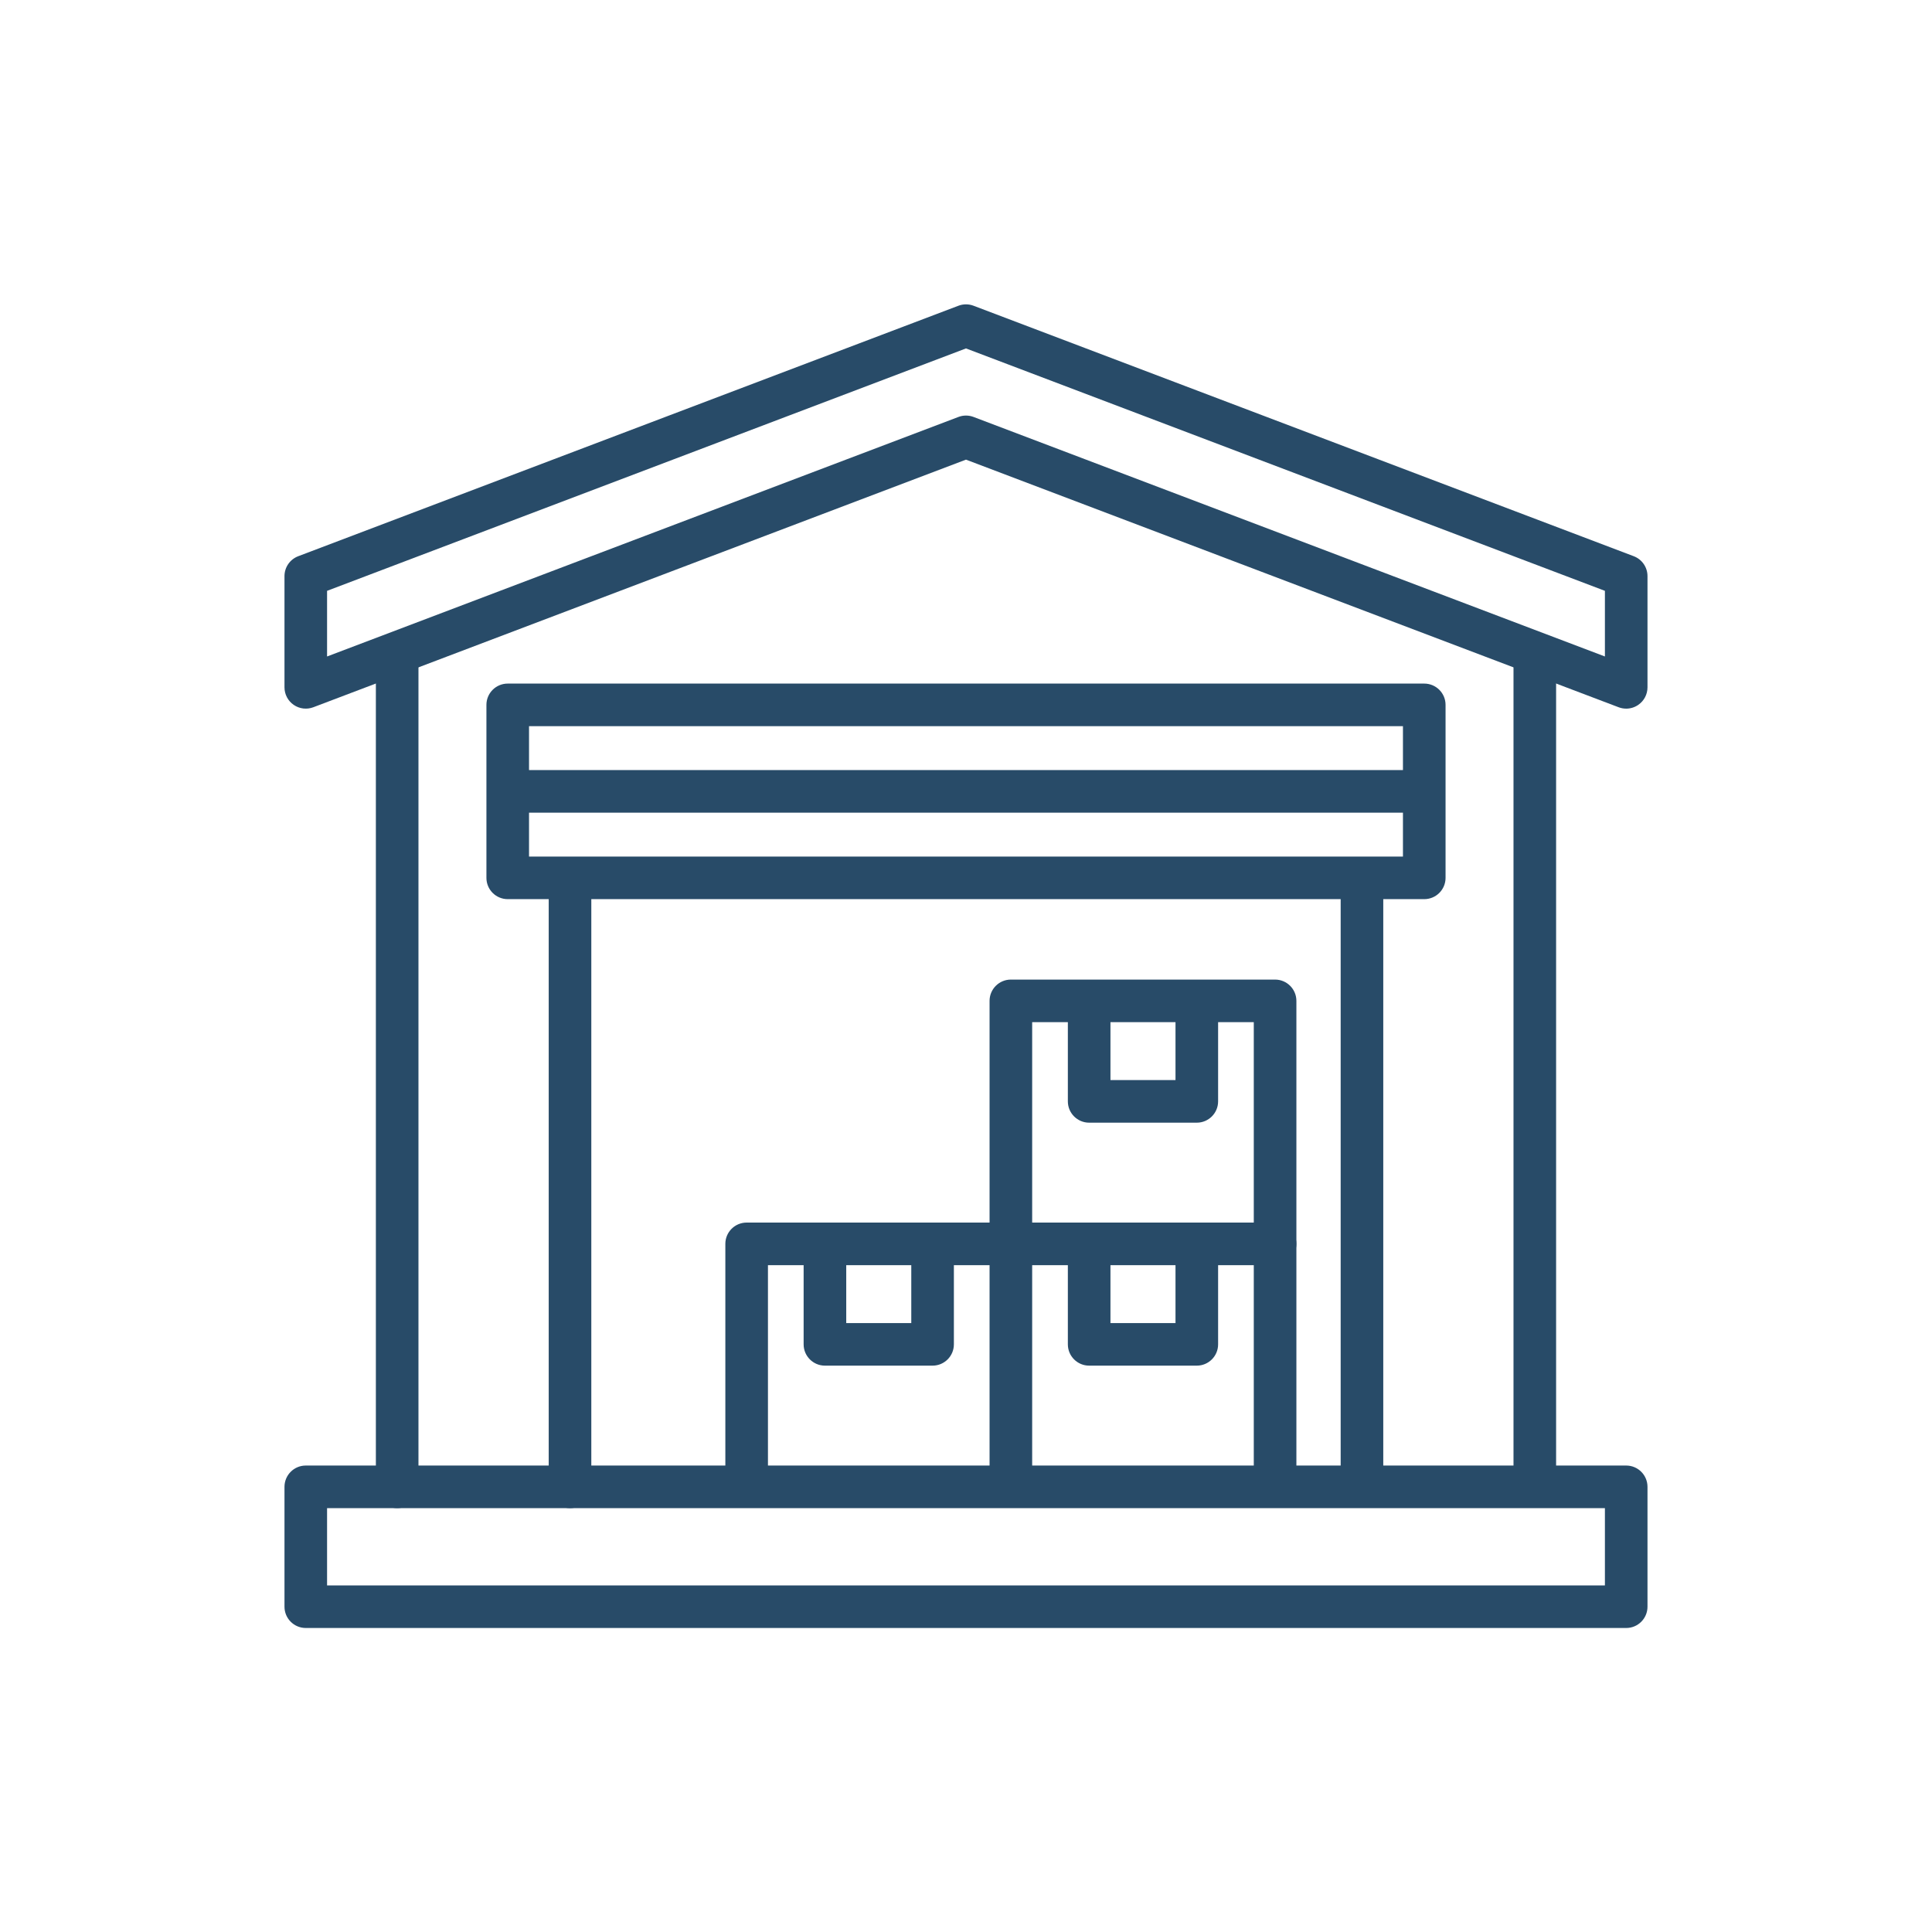
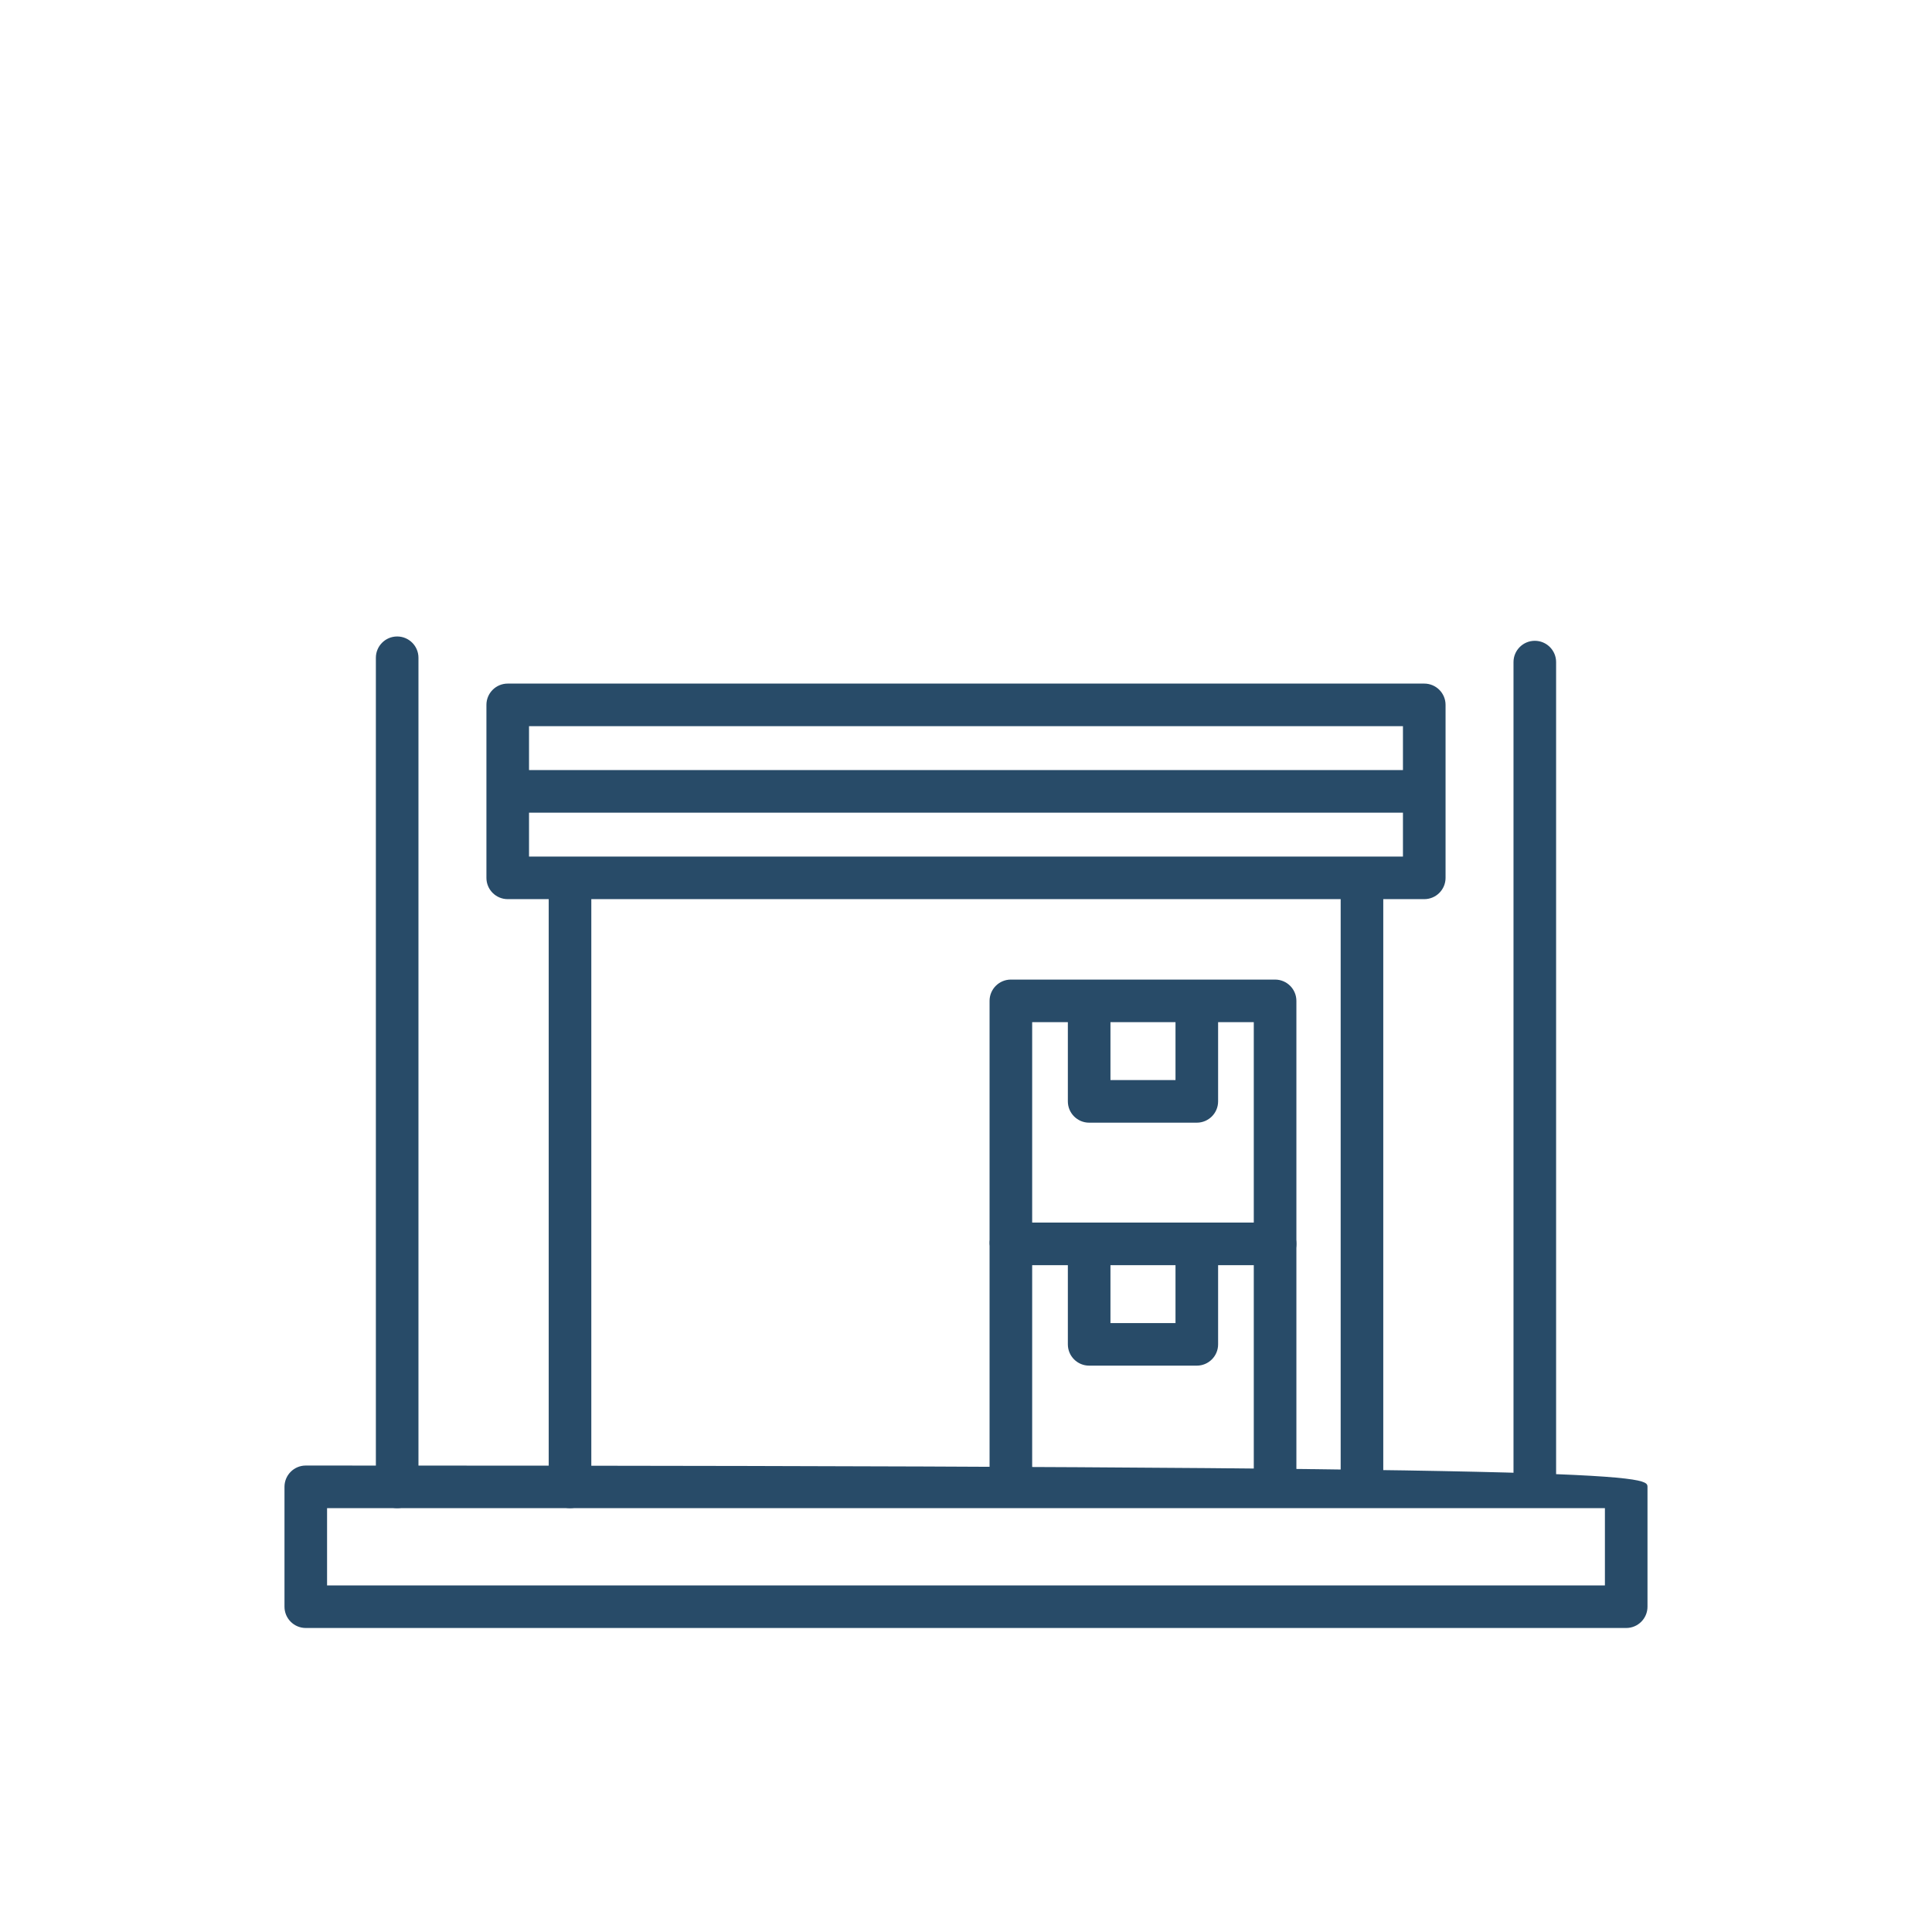
<svg xmlns="http://www.w3.org/2000/svg" width="500" zoomAndPan="magnify" viewBox="0 0 375 375" height="500" preserveAspectRatio="xMidYMid meet" version="1.0">
  <defs>
    <clipPath id="f85c9666cd">
      <path d="M 55.188 284 L 319.938 284 L 319.938 316 L 55.188 316 Z M 55.188 284 " clip-rule="nonzero" />
    </clipPath>
    <clipPath id="85c1379084">
-       <path d="M 55.188 59 L 319.938 59 L 319.938 138 L 55.188 138 Z M 55.188 59 " clip-rule="nonzero" />
-     </clipPath>
+       </clipPath>
  </defs>
  <rect x="-37.5" width="450" fill="#ffffff" y="-37.5" height="450" fill-opacity="1" />
  <rect x="-37.5" width="450" fill="#ffffff" y="-37.5" height="450" fill-opacity="1" />
  <path fill="#284b68" d="M 77.09 292.73 C 74.809 292.73 72.957 290.879 72.957 288.594 L 72.957 127.672 C 72.957 125.391 74.809 123.539 77.09 123.539 C 79.375 123.539 81.223 125.391 81.223 127.672 L 81.223 288.594 C 81.223 290.879 79.375 292.73 77.09 292.73 Z M 77.09 292.73 " fill-opacity="1" fill-rule="nonzero" />
  <path fill="#284b68" d="M 297.906 291.676 C 295.621 291.676 293.77 289.828 293.77 287.543 L 293.77 128.512 C 293.77 126.23 295.621 124.379 297.906 124.379 C 300.188 124.379 302.039 126.23 302.039 128.512 L 302.039 287.543 C 302.039 289.828 300.188 291.676 297.906 291.676 Z M 297.906 291.676 " fill-opacity="1" fill-rule="nonzero" />
  <path fill="#284b68" d="M 110.637 292.73 C 108.355 292.73 106.504 290.879 106.504 288.594 L 106.504 171.273 C 106.504 168.988 108.355 167.141 110.637 167.141 C 112.922 167.141 114.773 168.988 114.773 171.273 L 114.773 288.594 C 114.773 290.879 112.922 292.73 110.637 292.73 Z M 110.637 292.73 " fill-opacity="1" fill-rule="nonzero" />
  <path fill="#284b68" d="M 264.359 291.18 C 262.074 291.18 260.223 289.332 260.223 287.047 L 260.223 171.613 C 260.223 169.328 262.074 167.48 264.359 167.48 C 266.641 167.48 268.492 169.328 268.492 171.613 L 268.492 287.047 C 268.492 289.332 266.641 291.18 264.359 291.18 Z M 264.359 291.18 " fill-opacity="1" fill-rule="nonzero" />
  <path fill="#284b68" d="M 247.496 245.566 C 245.211 245.566 243.359 243.715 243.359 241.434 L 243.359 198.402 L 200.344 198.402 L 200.344 241.047 C 200.344 243.328 198.492 245.18 196.207 245.18 C 193.926 245.18 192.074 243.328 192.074 241.047 L 192.074 194.27 C 192.074 191.988 193.926 190.137 196.207 190.137 L 247.496 190.137 C 249.777 190.137 251.629 191.988 251.629 194.27 L 251.629 241.434 C 251.629 243.715 249.777 245.566 247.496 245.566 Z M 247.496 245.566 " fill-opacity="1" fill-rule="nonzero" />
  <path fill="#284b68" d="M 247.496 291.676 C 245.211 291.676 243.359 289.824 243.359 287.543 L 243.359 245.566 L 200.344 245.566 L 200.344 287.047 C 200.344 289.332 198.492 291.18 196.207 291.18 C 193.926 291.18 192.074 289.332 192.074 287.047 L 192.074 241.434 C 192.074 239.148 193.926 237.301 196.207 237.301 L 247.496 237.301 C 249.777 237.301 251.629 239.148 251.629 241.434 L 251.629 287.543 C 251.629 289.824 249.777 291.676 247.496 291.676 Z M 247.496 291.676 " fill-opacity="1" fill-rule="nonzero" />
-   <path fill="#284b68" d="M 144.922 291.676 C 142.641 291.676 140.789 289.824 140.789 287.543 L 140.789 241.434 C 140.789 239.148 142.641 237.301 144.922 237.301 L 194.582 237.301 C 196.863 237.301 198.715 239.148 198.715 241.434 C 198.715 243.715 196.863 245.566 194.582 245.566 L 149.059 245.566 L 149.059 287.543 C 149.059 289.824 147.207 291.676 144.922 291.676 Z M 144.922 291.676 " fill-opacity="1" fill-rule="nonzero" />
  <path fill="#284b68" d="M 232.297 217.91 L 211.402 217.91 C 209.121 217.91 207.27 216.059 207.27 213.773 L 207.27 195.457 C 207.27 193.176 209.121 191.324 211.402 191.324 C 213.688 191.324 215.539 193.176 215.539 195.457 L 215.539 209.641 L 228.164 209.641 L 228.164 195.457 C 228.164 193.176 230.016 191.324 232.297 191.324 C 234.582 191.324 236.434 193.176 236.434 195.457 L 236.434 213.773 C 236.434 216.059 234.582 217.91 232.297 217.91 Z M 232.297 217.91 " fill-opacity="1" fill-rule="nonzero" />
  <path fill="#284b68" d="M 232.297 265.07 L 211.402 265.07 C 209.121 265.07 207.27 263.219 207.27 260.938 L 207.27 242.348 C 207.27 240.062 209.121 238.211 211.402 238.211 C 213.688 238.211 215.539 240.062 215.539 242.348 L 215.539 256.805 L 228.164 256.805 L 228.164 242.348 C 228.164 240.062 230.016 238.211 232.297 238.211 C 234.582 238.211 236.434 240.062 236.434 242.348 L 236.434 260.938 C 236.434 263.219 234.582 265.07 232.297 265.07 Z M 232.297 265.07 " fill-opacity="1" fill-rule="nonzero" />
-   <path fill="#284b68" d="M 181.012 265.07 L 160.117 265.07 C 157.836 265.07 155.984 263.219 155.984 260.938 L 155.984 243.258 C 155.984 240.977 157.836 239.125 160.117 239.125 C 162.402 239.125 164.254 240.977 164.254 243.258 L 164.254 256.805 L 176.879 256.805 L 176.879 242.918 C 176.879 240.637 178.73 238.785 181.012 238.785 C 183.297 238.785 185.148 240.637 185.148 242.918 L 185.148 260.938 C 185.148 263.219 183.297 265.07 181.012 265.07 Z M 181.012 265.07 " fill-opacity="1" fill-rule="nonzero" />
  <g clip-path="url(#f85c9666cd)">
-     <path fill="#284b68" d="M 315.645 315.992 L 59.352 315.992 C 57.07 315.992 55.219 314.145 55.219 311.859 L 55.219 288.598 C 55.219 286.312 57.07 284.461 59.352 284.461 L 315.645 284.461 C 317.926 284.461 319.777 286.312 319.777 288.598 L 319.777 311.859 C 319.777 314.145 317.926 315.992 315.645 315.992 Z M 63.484 307.727 L 311.512 307.727 L 311.512 292.73 L 63.484 292.73 Z M 63.484 307.727 " fill-opacity="1" fill-rule="nonzero" />
+     <path fill="#284b68" d="M 315.645 315.992 L 59.352 315.992 C 57.07 315.992 55.219 314.145 55.219 311.859 L 55.219 288.598 C 55.219 286.312 57.07 284.461 59.352 284.461 C 317.926 284.461 319.777 286.312 319.777 288.598 L 319.777 311.859 C 319.777 314.145 317.926 315.992 315.645 315.992 Z M 63.484 307.727 L 311.512 307.727 L 311.512 292.73 L 63.484 292.73 Z M 63.484 307.727 " fill-opacity="1" fill-rule="nonzero" />
  </g>
  <path fill="#284b68" d="M 276.449 174.523 L 98.547 174.523 C 96.266 174.523 94.414 172.676 94.414 170.391 L 94.414 136.816 C 94.414 134.531 96.266 132.684 98.547 132.684 L 276.449 132.684 C 278.73 132.684 280.582 134.531 280.582 136.816 L 280.582 170.391 C 280.582 172.676 278.73 174.523 276.449 174.523 Z M 102.684 166.258 L 272.312 166.258 L 272.312 140.949 L 102.684 140.949 Z M 102.684 166.258 " fill-opacity="1" fill-rule="nonzero" />
  <g clip-path="url(#85c1379084)">
    <path fill="#284b68" d="M 315.645 137.547 C 315.148 137.547 314.652 137.457 314.176 137.277 L 187.496 89.215 L 60.816 137.277 C 59.547 137.758 58.121 137.586 57.004 136.812 C 55.887 136.043 55.219 134.77 55.219 133.414 L 55.219 111.824 C 55.219 110.109 56.281 108.57 57.887 107.961 L 186.031 59.344 C 186.977 58.984 188.02 58.984 188.965 59.344 L 317.109 107.961 C 318.715 108.57 319.777 110.109 319.777 111.824 L 319.777 133.414 C 319.777 134.77 319.109 136.043 317.992 136.812 C 317.293 137.297 316.473 137.547 315.645 137.547 Z M 187.496 80.66 C 187.996 80.66 188.492 80.75 188.965 80.93 L 311.512 127.422 L 311.512 114.68 L 187.496 67.629 L 63.484 114.68 L 63.484 127.422 L 186.031 80.93 C 186.504 80.75 187 80.66 187.496 80.66 Z M 187.496 80.66 " fill-opacity="1" fill-rule="nonzero" />
  </g>
  <path fill="#284b68" d="M 275.539 157.738 L 99.457 157.738 C 97.176 157.738 95.324 155.887 95.324 153.605 C 95.324 151.32 97.176 149.469 99.457 149.469 L 275.539 149.469 C 277.82 149.469 279.672 151.32 279.672 153.605 C 279.672 155.887 277.82 157.738 275.539 157.738 Z M 275.539 157.738 " fill-opacity="1" fill-rule="nonzero" />
</svg>